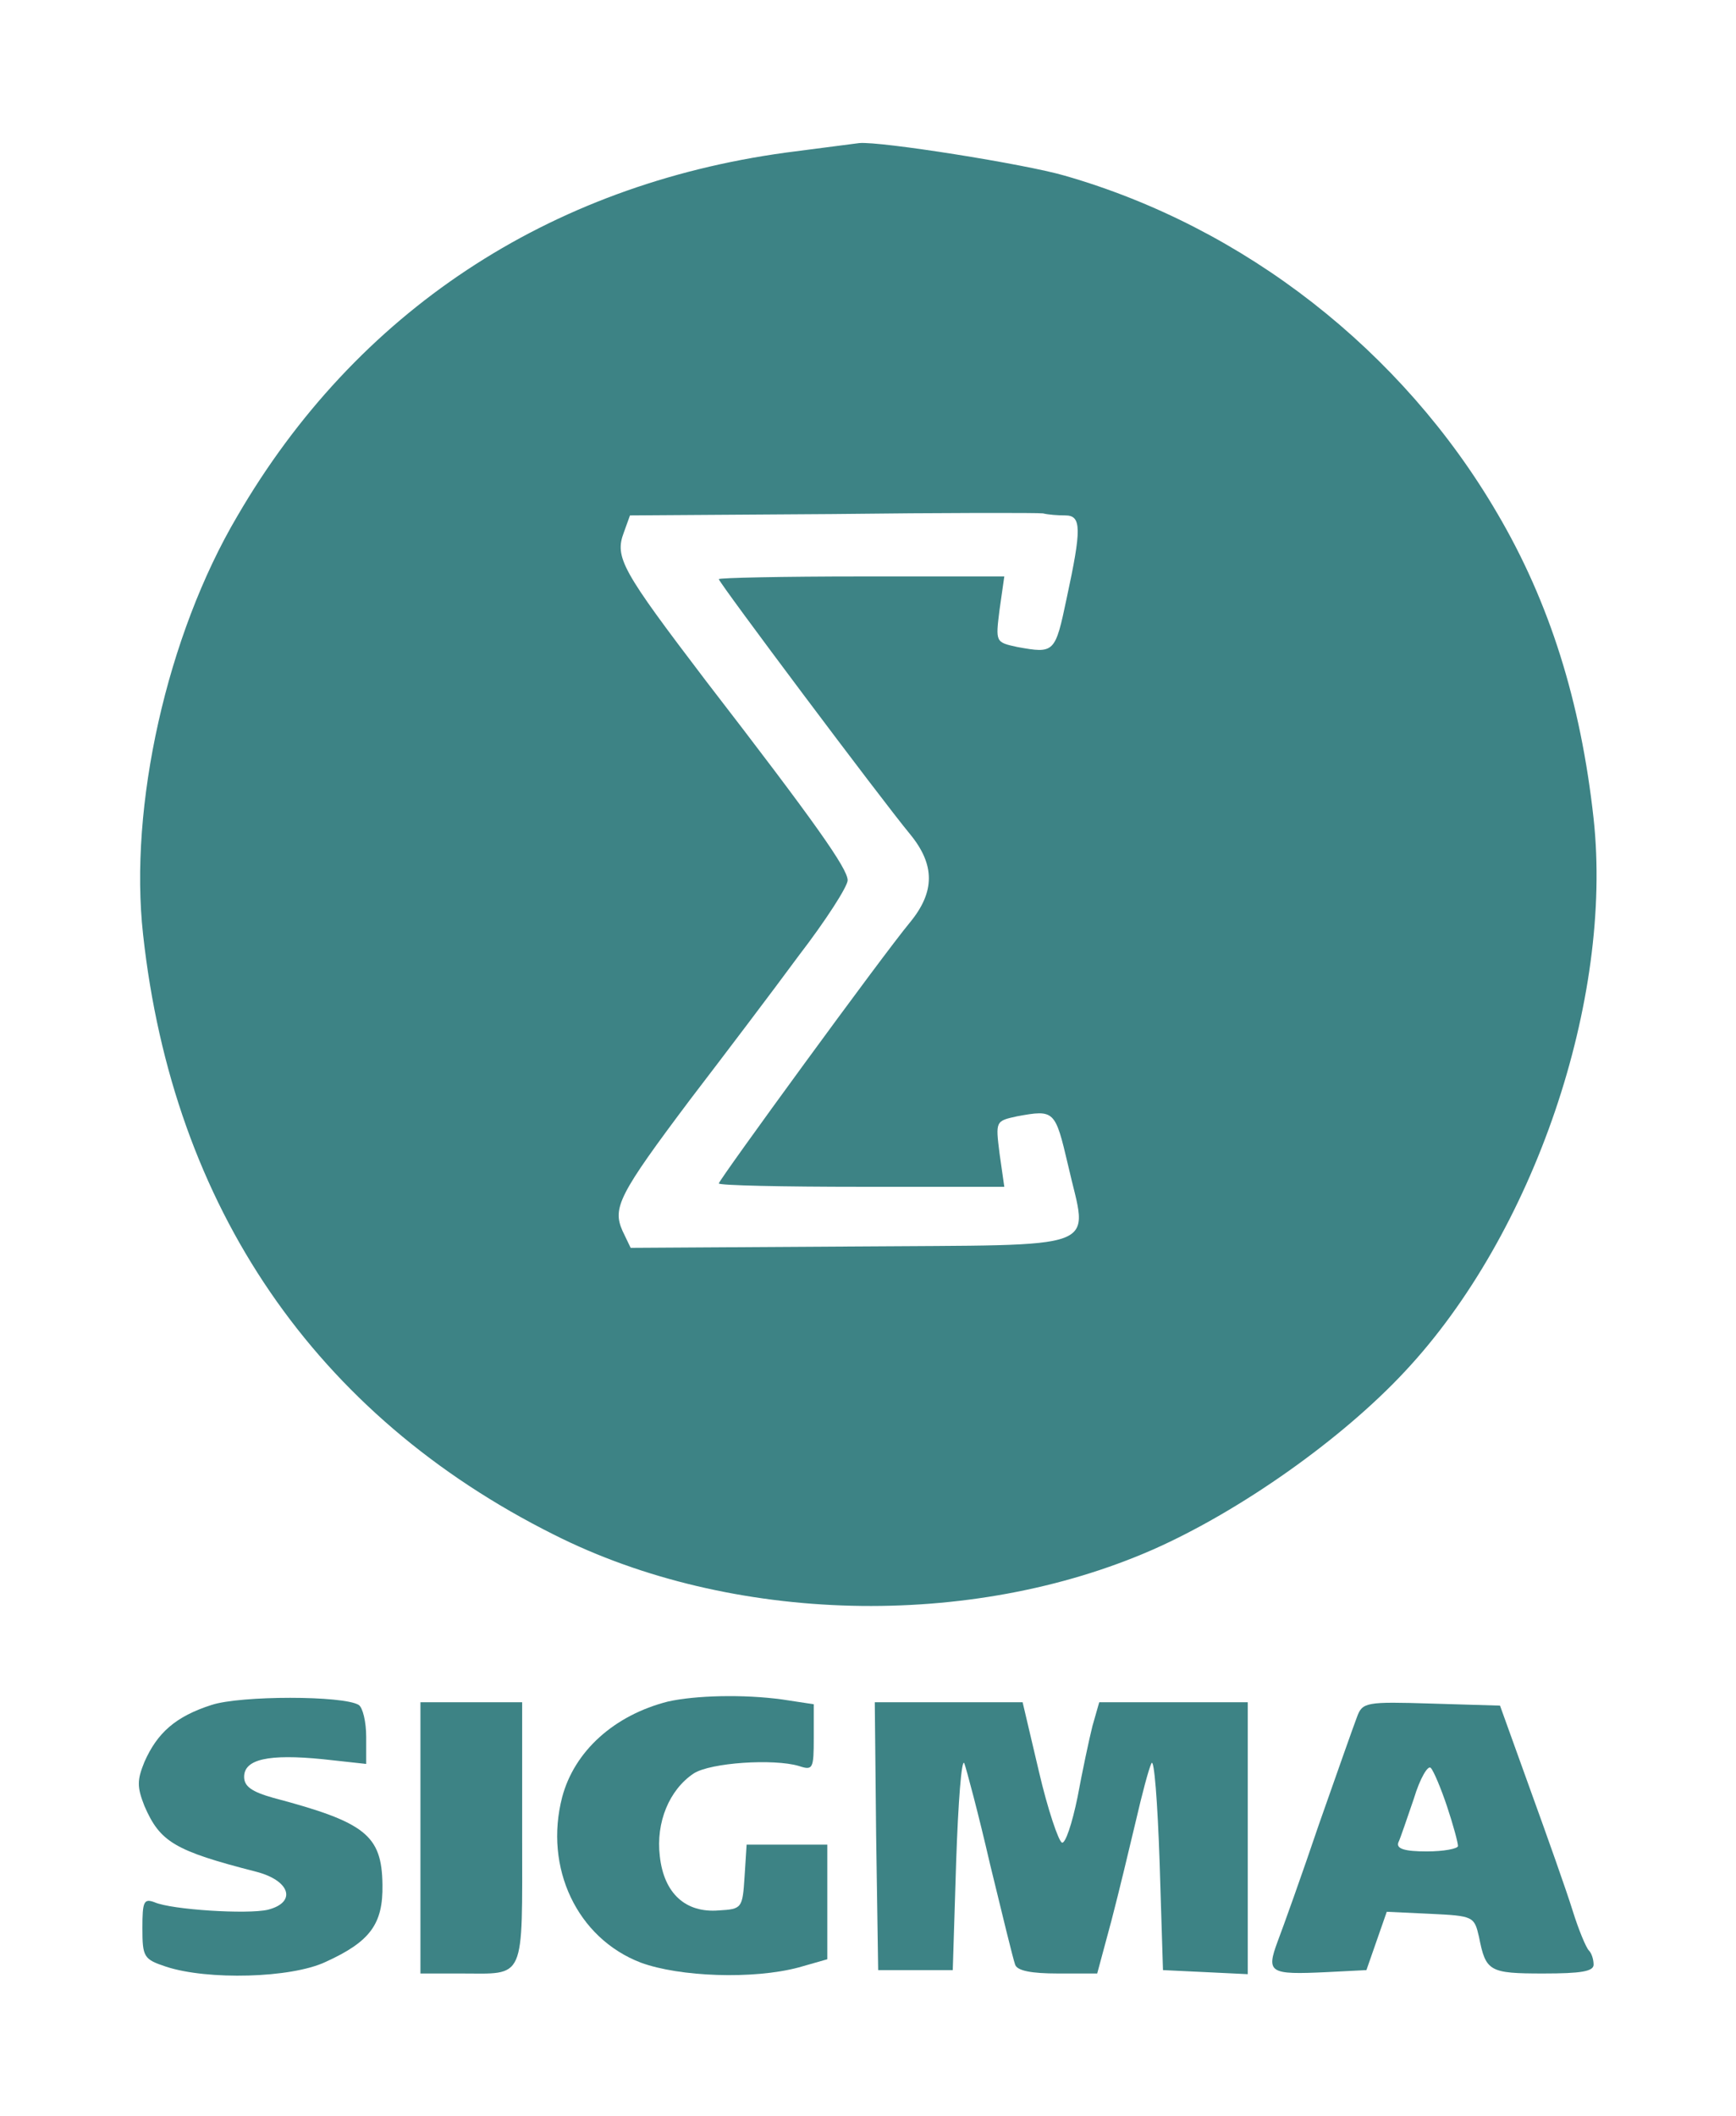
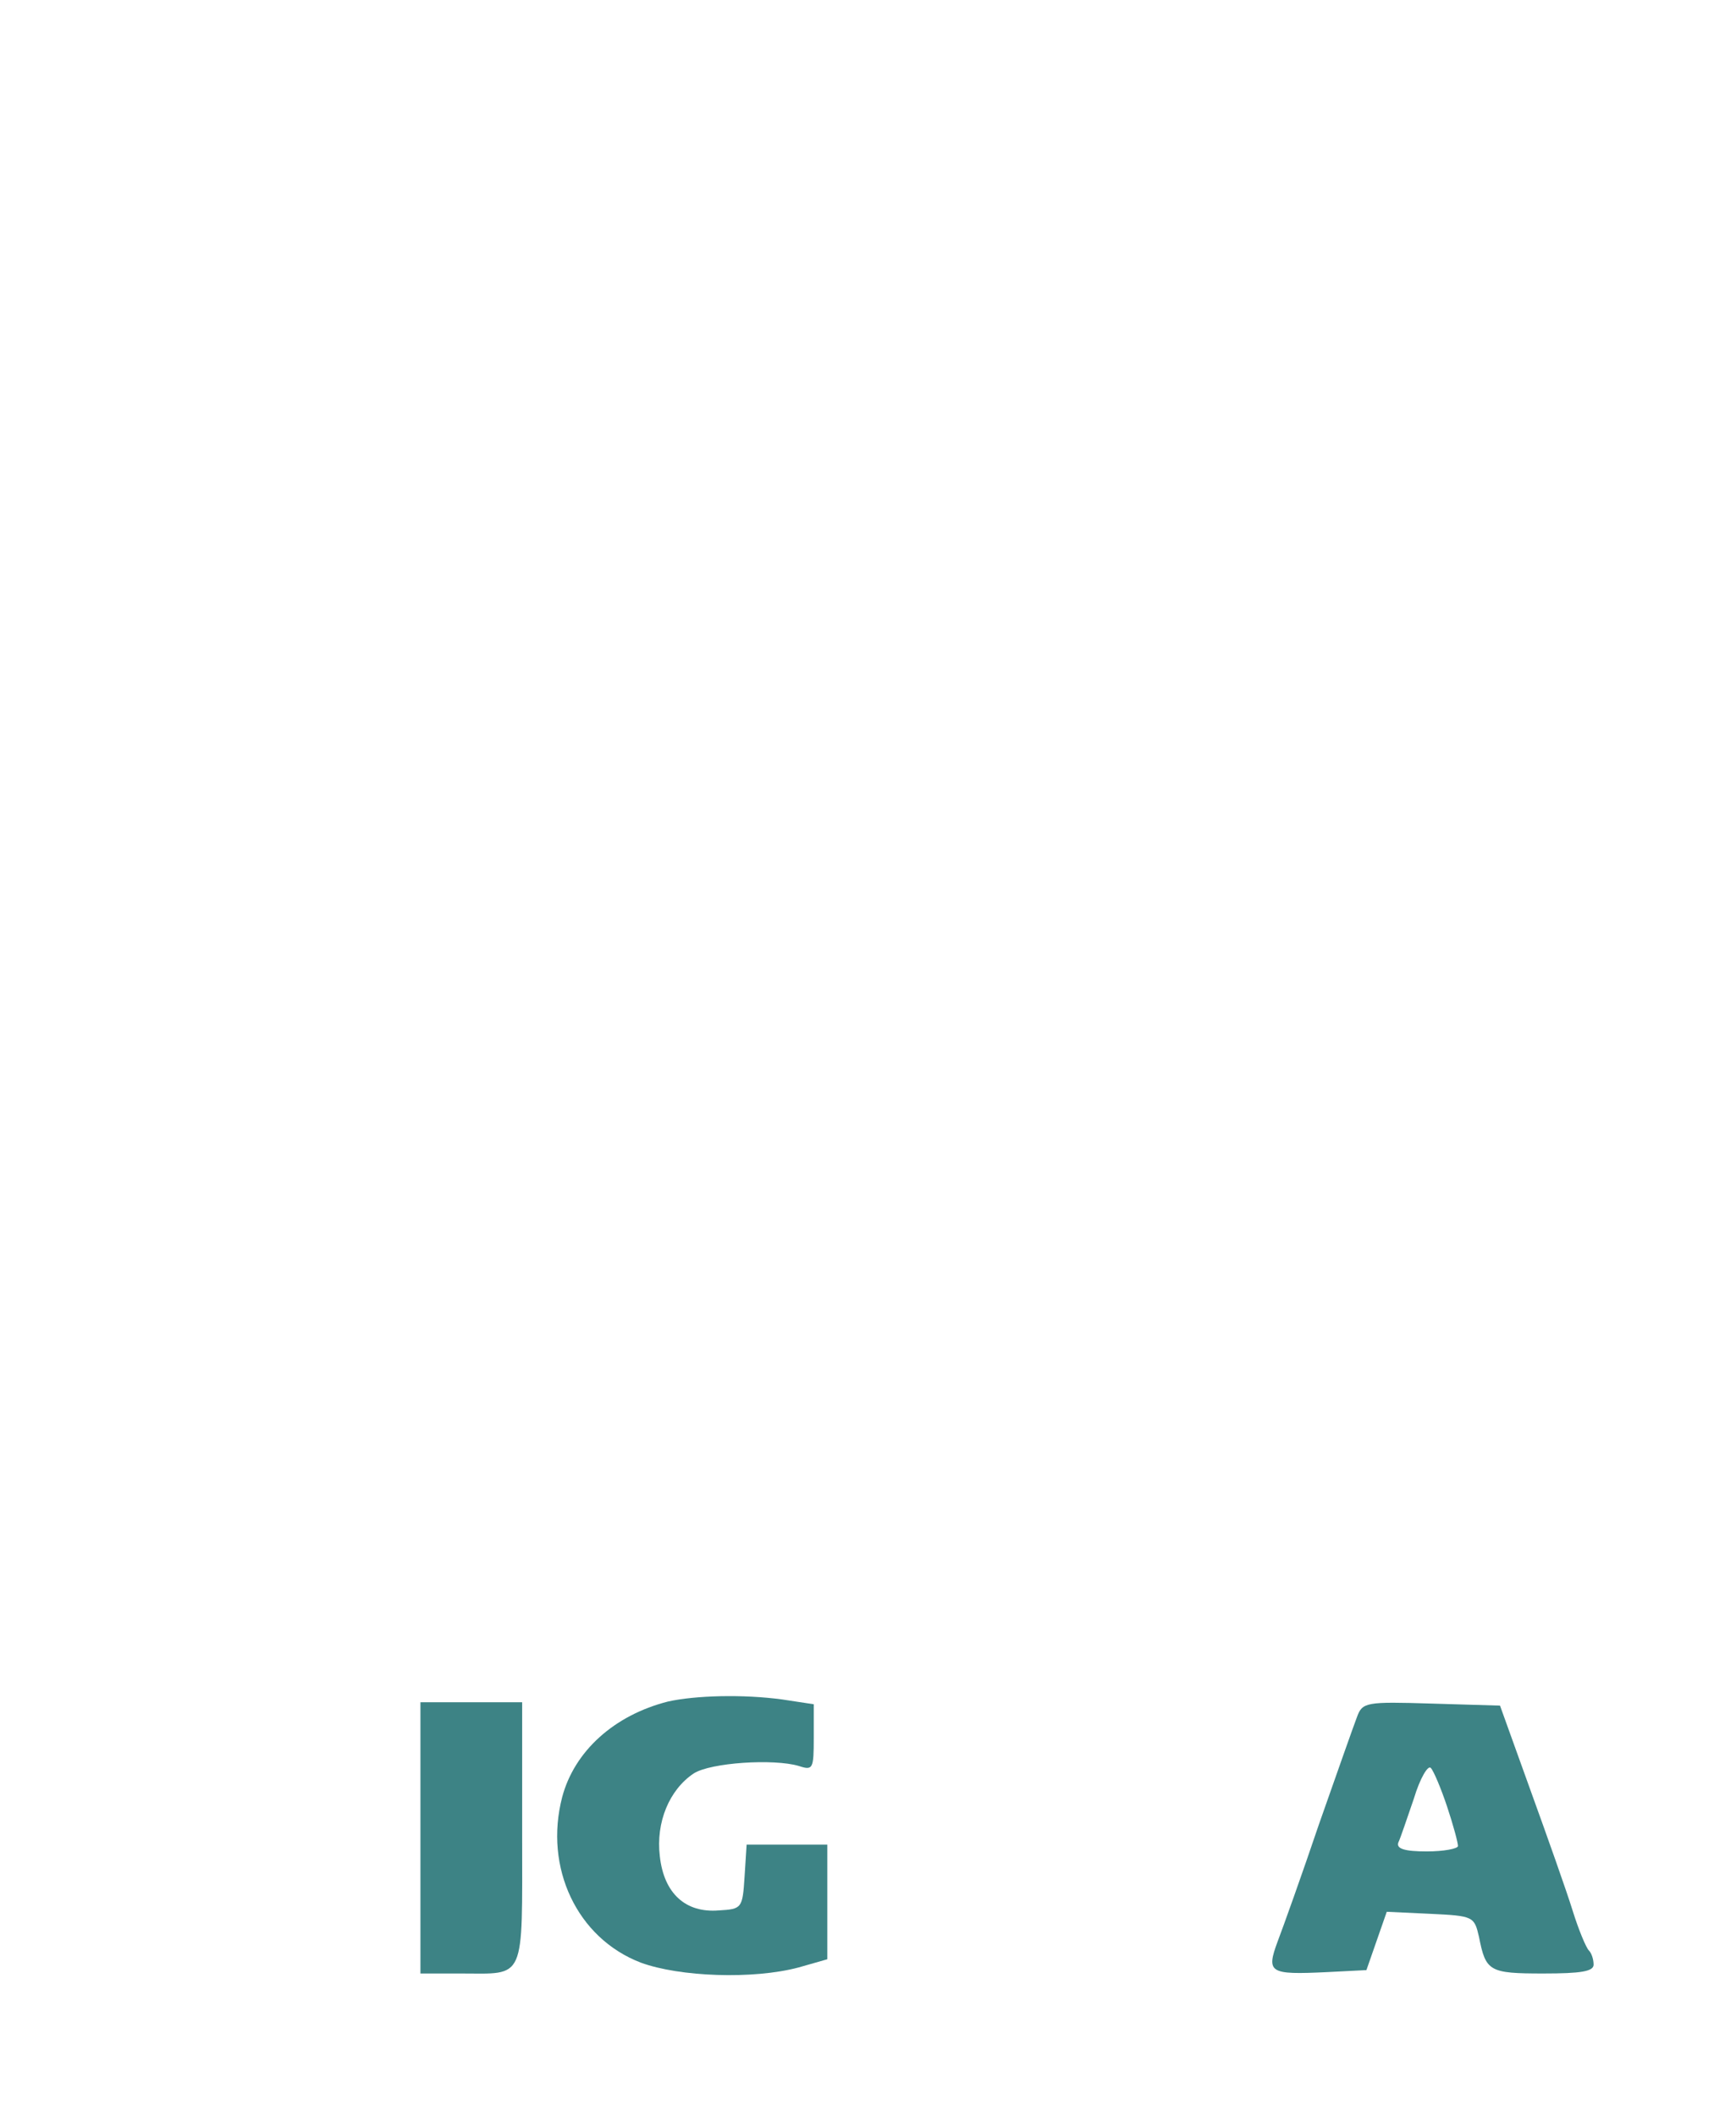
<svg xmlns="http://www.w3.org/2000/svg" xmlns:ns1="http://sodipodi.sourceforge.net/DTD/sodipodi-0.dtd" xmlns:ns2="http://www.inkscape.org/namespaces/inkscape" version="1.0" width="256pt" height="312pt" viewBox="0 0 256 312" preserveAspectRatio="xMidYMid meet" id="svg6" ns1:docname="favicon-dark.svg" ns2:version="1.4 (e7c3feb1, 2024-10-09)">
  <defs id="defs6" />
  <ns1:namedview id="namedview6" pagecolor="#000000" bordercolor="#000000" borderopacity="0.25" ns2:showpageshadow="2" ns2:pageopacity="0.0" ns2:pagecheckerboard="0" ns2:deskcolor="#d1d1d1" ns2:document-units="pt" ns2:zoom="0.39081486" ns2:cx="90.83585" ns2:cy="235.40558" ns2:window-width="1104" ns2:window-height="615" ns2:window-x="0" ns2:window-y="38" ns2:window-maximized="0" ns2:current-layer="svg6" />
  <g transform="translate(0,312) scale(0.1,-0.1)" fill="#000000" stroke="none" id="g6" style="fill:#3d8385;fill-opacity:1">
-     <path d="M1159 2895 c-351 -48 -634 -235 -809 -536 -104 -176 -160 -428 -139 -617 44 -402 254 -709 606 -885 262 -132 614 -140 883 -22 129 57 279 163 372 263 190 203 307 548 278 815 -19 173 -65 319 -142 450 -140 240 -373 422 -638 498 -58 17 -272 51 -303 48 -7 -1 -55 -7 -108 -14z m412 -535 c24 0 24 -20 2 -122 -17 -81 -18 -82 -73 -72 -32 7 -32 7 -26 55 l7 49 -211 0 c-115 0 -210 -2 -210 -4 0 -5 239 -324 282 -376 37 -45 37 -85 0 -130 -40 -48 -282 -380 -282 -385 0 -3 95 -5 210 -5 l211 0 -7 49 c-6 48 -6 48 26 55 55 10 56 9 75 -72 29 -129 61 -117 -318 -120 l-327 -2 -12 25 c-15 34 -6 53 100 194 49 64 121 159 160 212 40 52 72 102 72 111 0 17 -47 84 -209 294 -124 163 -135 182 -121 219 l9 25 298 2 c164 2 304 2 311 1 8 -2 22 -3 33 -3z" id="path1" style="fill:#3d8385;fill-opacity:1" />
-     <path d="M312 606 c-53 -17 -80 -41 -99 -84 -11 -27 -11 -37 0 -65 23 -53 44 -66 165 -97 50 -13 60 -45 17 -56 -30 -7 -142 0 -167 11 -16 6 -18 1 -18 -38 0 -43 2 -46 35 -57 61 -20 184 -17 235 7 66 30 85 56 84 114 -1 73 -25 92 -161 128 -32 9 -43 17 -43 31 0 26 36 34 116 26 l64 -7 0 40 c0 22 -5 43 -11 47 -23 14 -174 14 -217 0z" id="path2" style="fill:#3d8385;fill-opacity:1" />
    <path d="M985 611 c-79 -20 -138 -73 -156 -141 -27 -104 22 -208 116 -244 57 -21 166 -25 233 -7 l42 12 0 84 0 85 -59 0 -60 0 -3 -47 c-3 -47 -4 -48 -38 -50 -49 -4 -81 25 -87 80 -6 50 14 98 50 122 25 16 118 22 155 11 21 -7 22 -4 22 42 l0 49 -46 7 c-58 8 -129 6 -169 -3z" id="path3" style="fill:#3d8385;fill-opacity:1" />
    <path d="M620 410 l0 -200 59 0 c97 0 91 -14 91 206 l0 194 -75 0 -75 0 0 -200z" id="path4" style="fill:#3d8385;fill-opacity:1" />
-     <path d="M1292 413 l3 -198 55 0 55 0 5 160 c3 88 8 153 12 145 3 -8 21 -75 38 -149 18 -74 34 -140 37 -148 3 -9 24 -13 63 -13 l58 0 21 78 c11 42 27 109 36 147 9 39 19 77 23 85 4 8 9 -57 12 -145 l5 -160 63 -3 62 -3 0 201 0 200 -110 0 -109 0 -10 -35 c-5 -20 -15 -67 -22 -105 -8 -39 -18 -69 -23 -67 -5 2 -21 49 -34 105 l-24 102 -109 0 -109 0 2 -197z" id="path5" style="fill:#3d8385;fill-opacity:1" />
    <path d="M2001 588 c-5 -13 -30 -84 -56 -158 -25 -74 -53 -152 -61 -173 -17 -46 -12 -49 72 -45 l59 3 15 43 15 43 64 -3 c64 -3 65 -4 72 -34 10 -51 15 -54 95 -54 55 0 74 3 74 13 0 8 -3 17 -7 21 -4 4 -15 30 -24 59 -9 29 -37 108 -62 177 l-45 125 -101 3 c-97 3 -102 2 -110 -20z m133 -132 c9 -27 16 -53 16 -58 0 -4 -21 -8 -46 -8 -33 0 -45 4 -42 13 3 6 13 36 23 65 9 30 21 50 25 45 4 -4 15 -30 24 -57z" id="path6" style="fill:#3d8385;fill-opacity:1" />
  </g>
</svg>